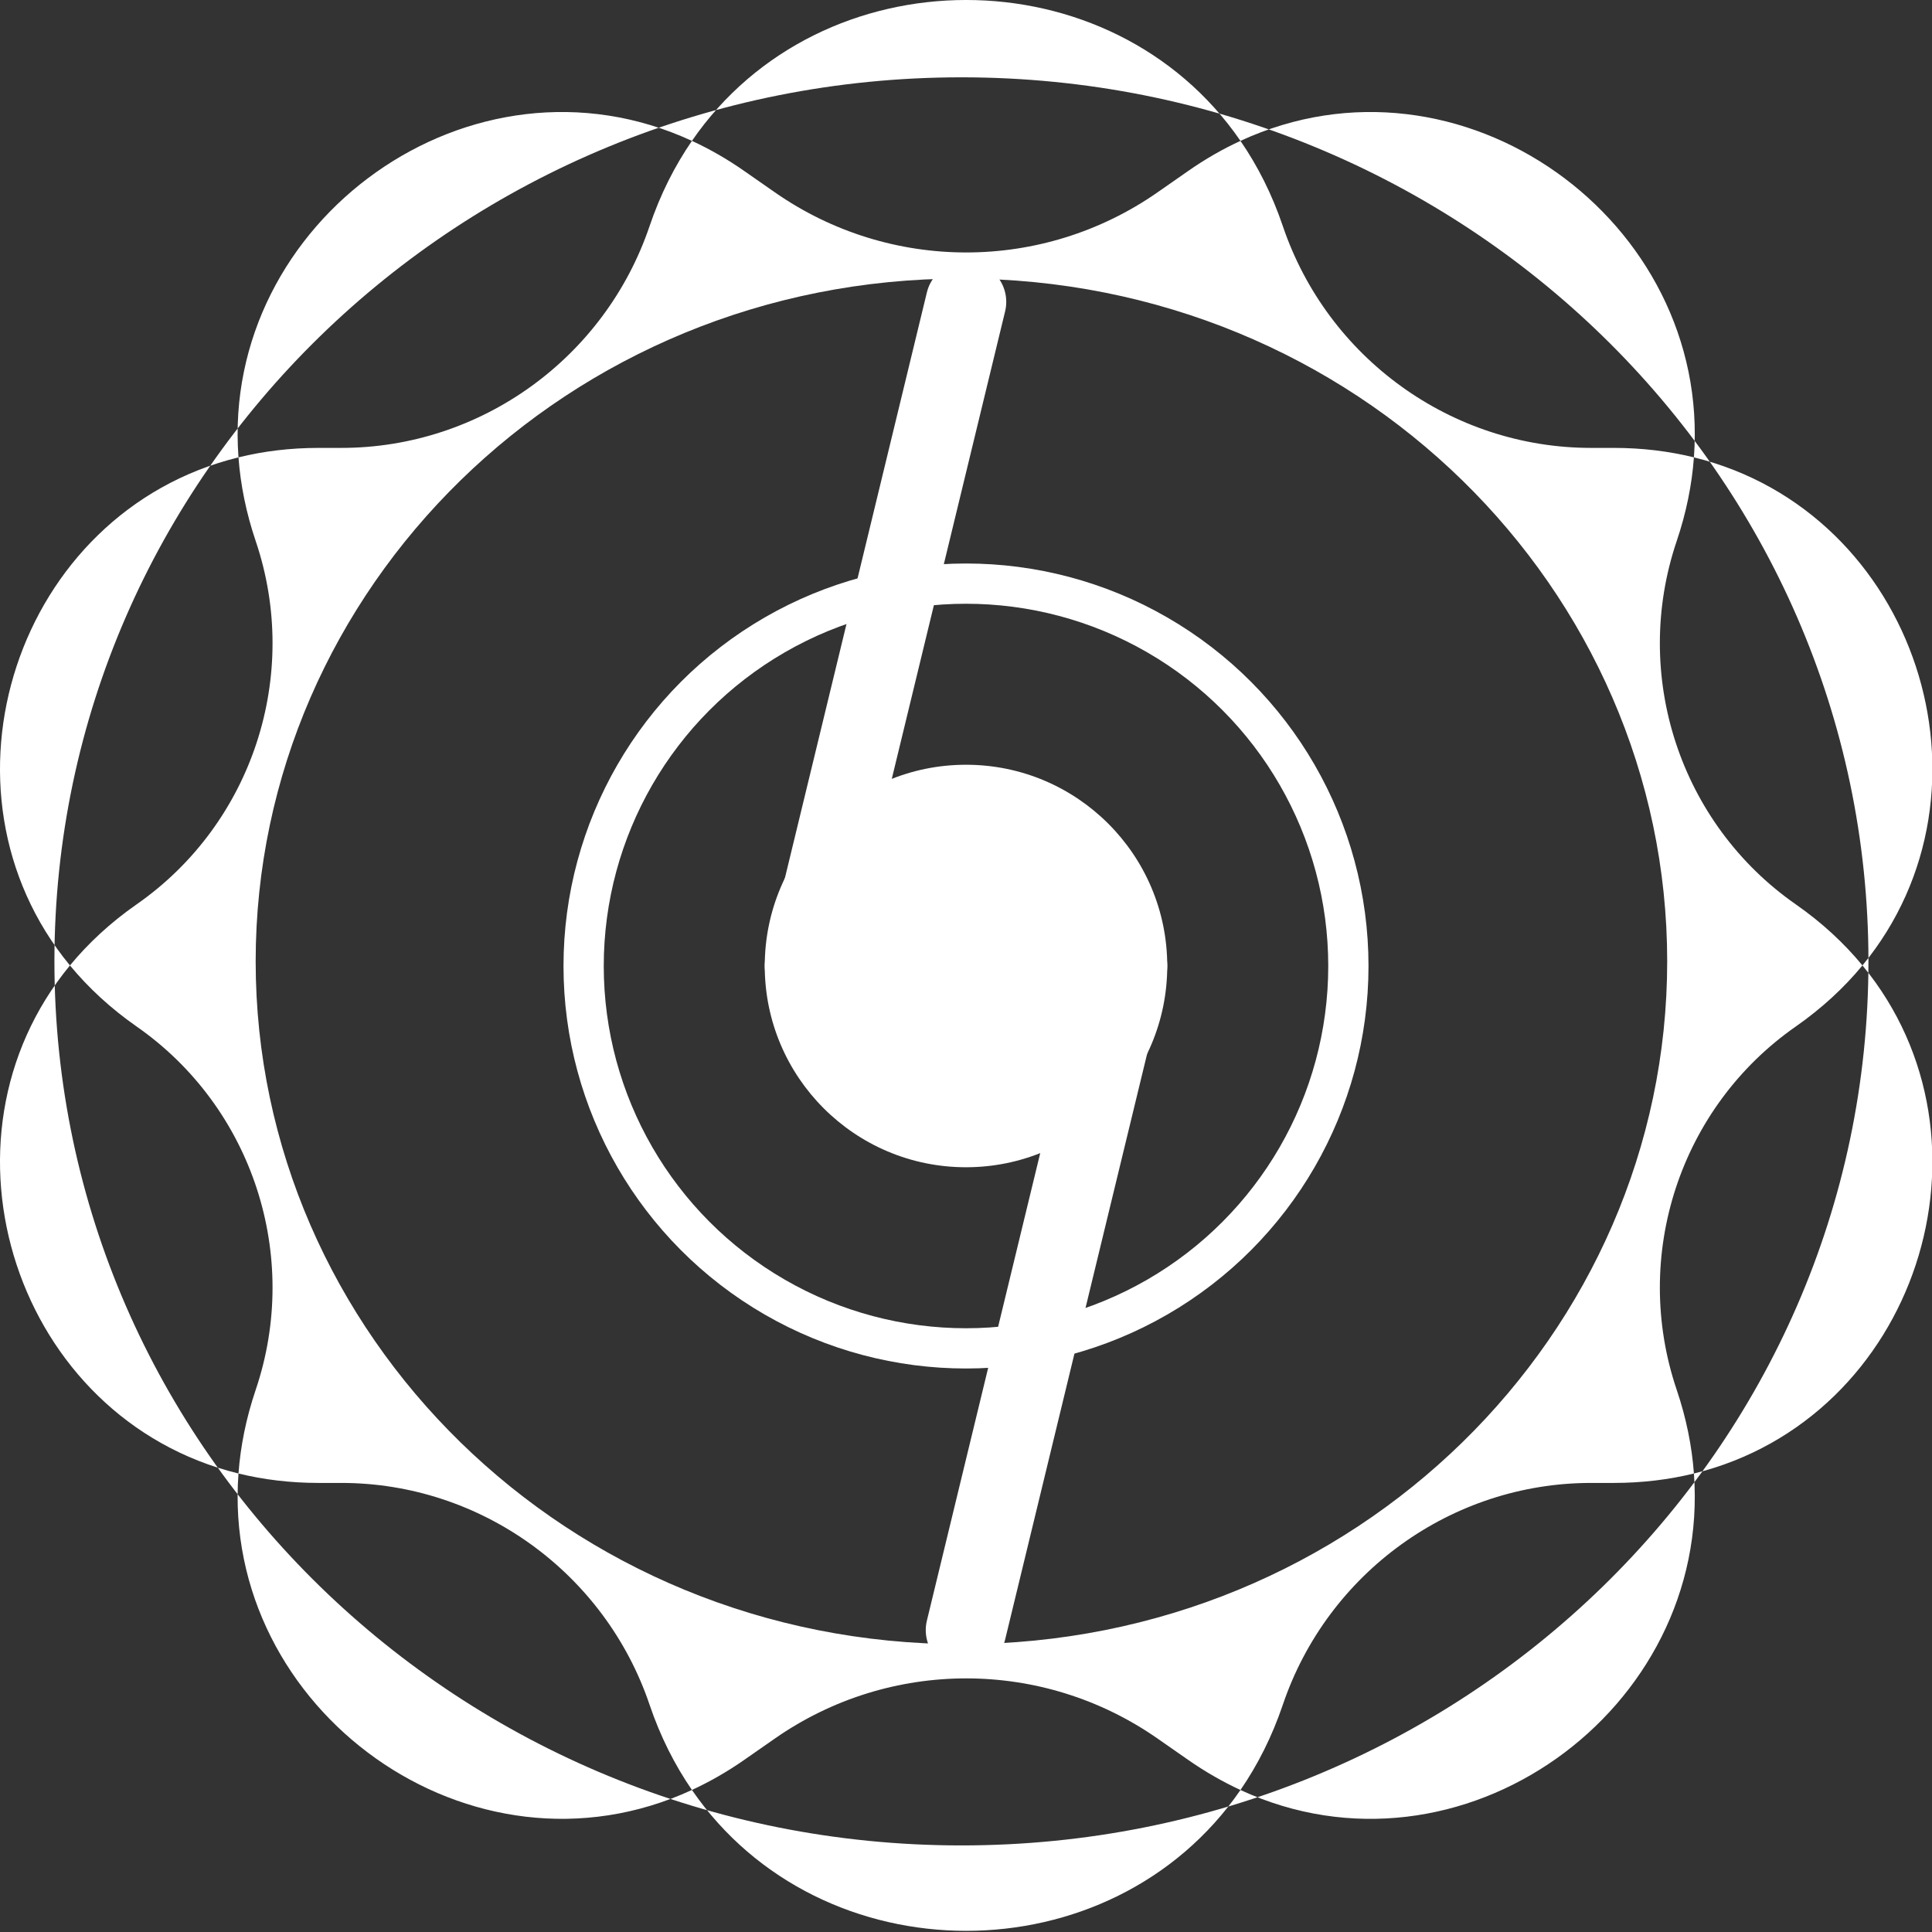
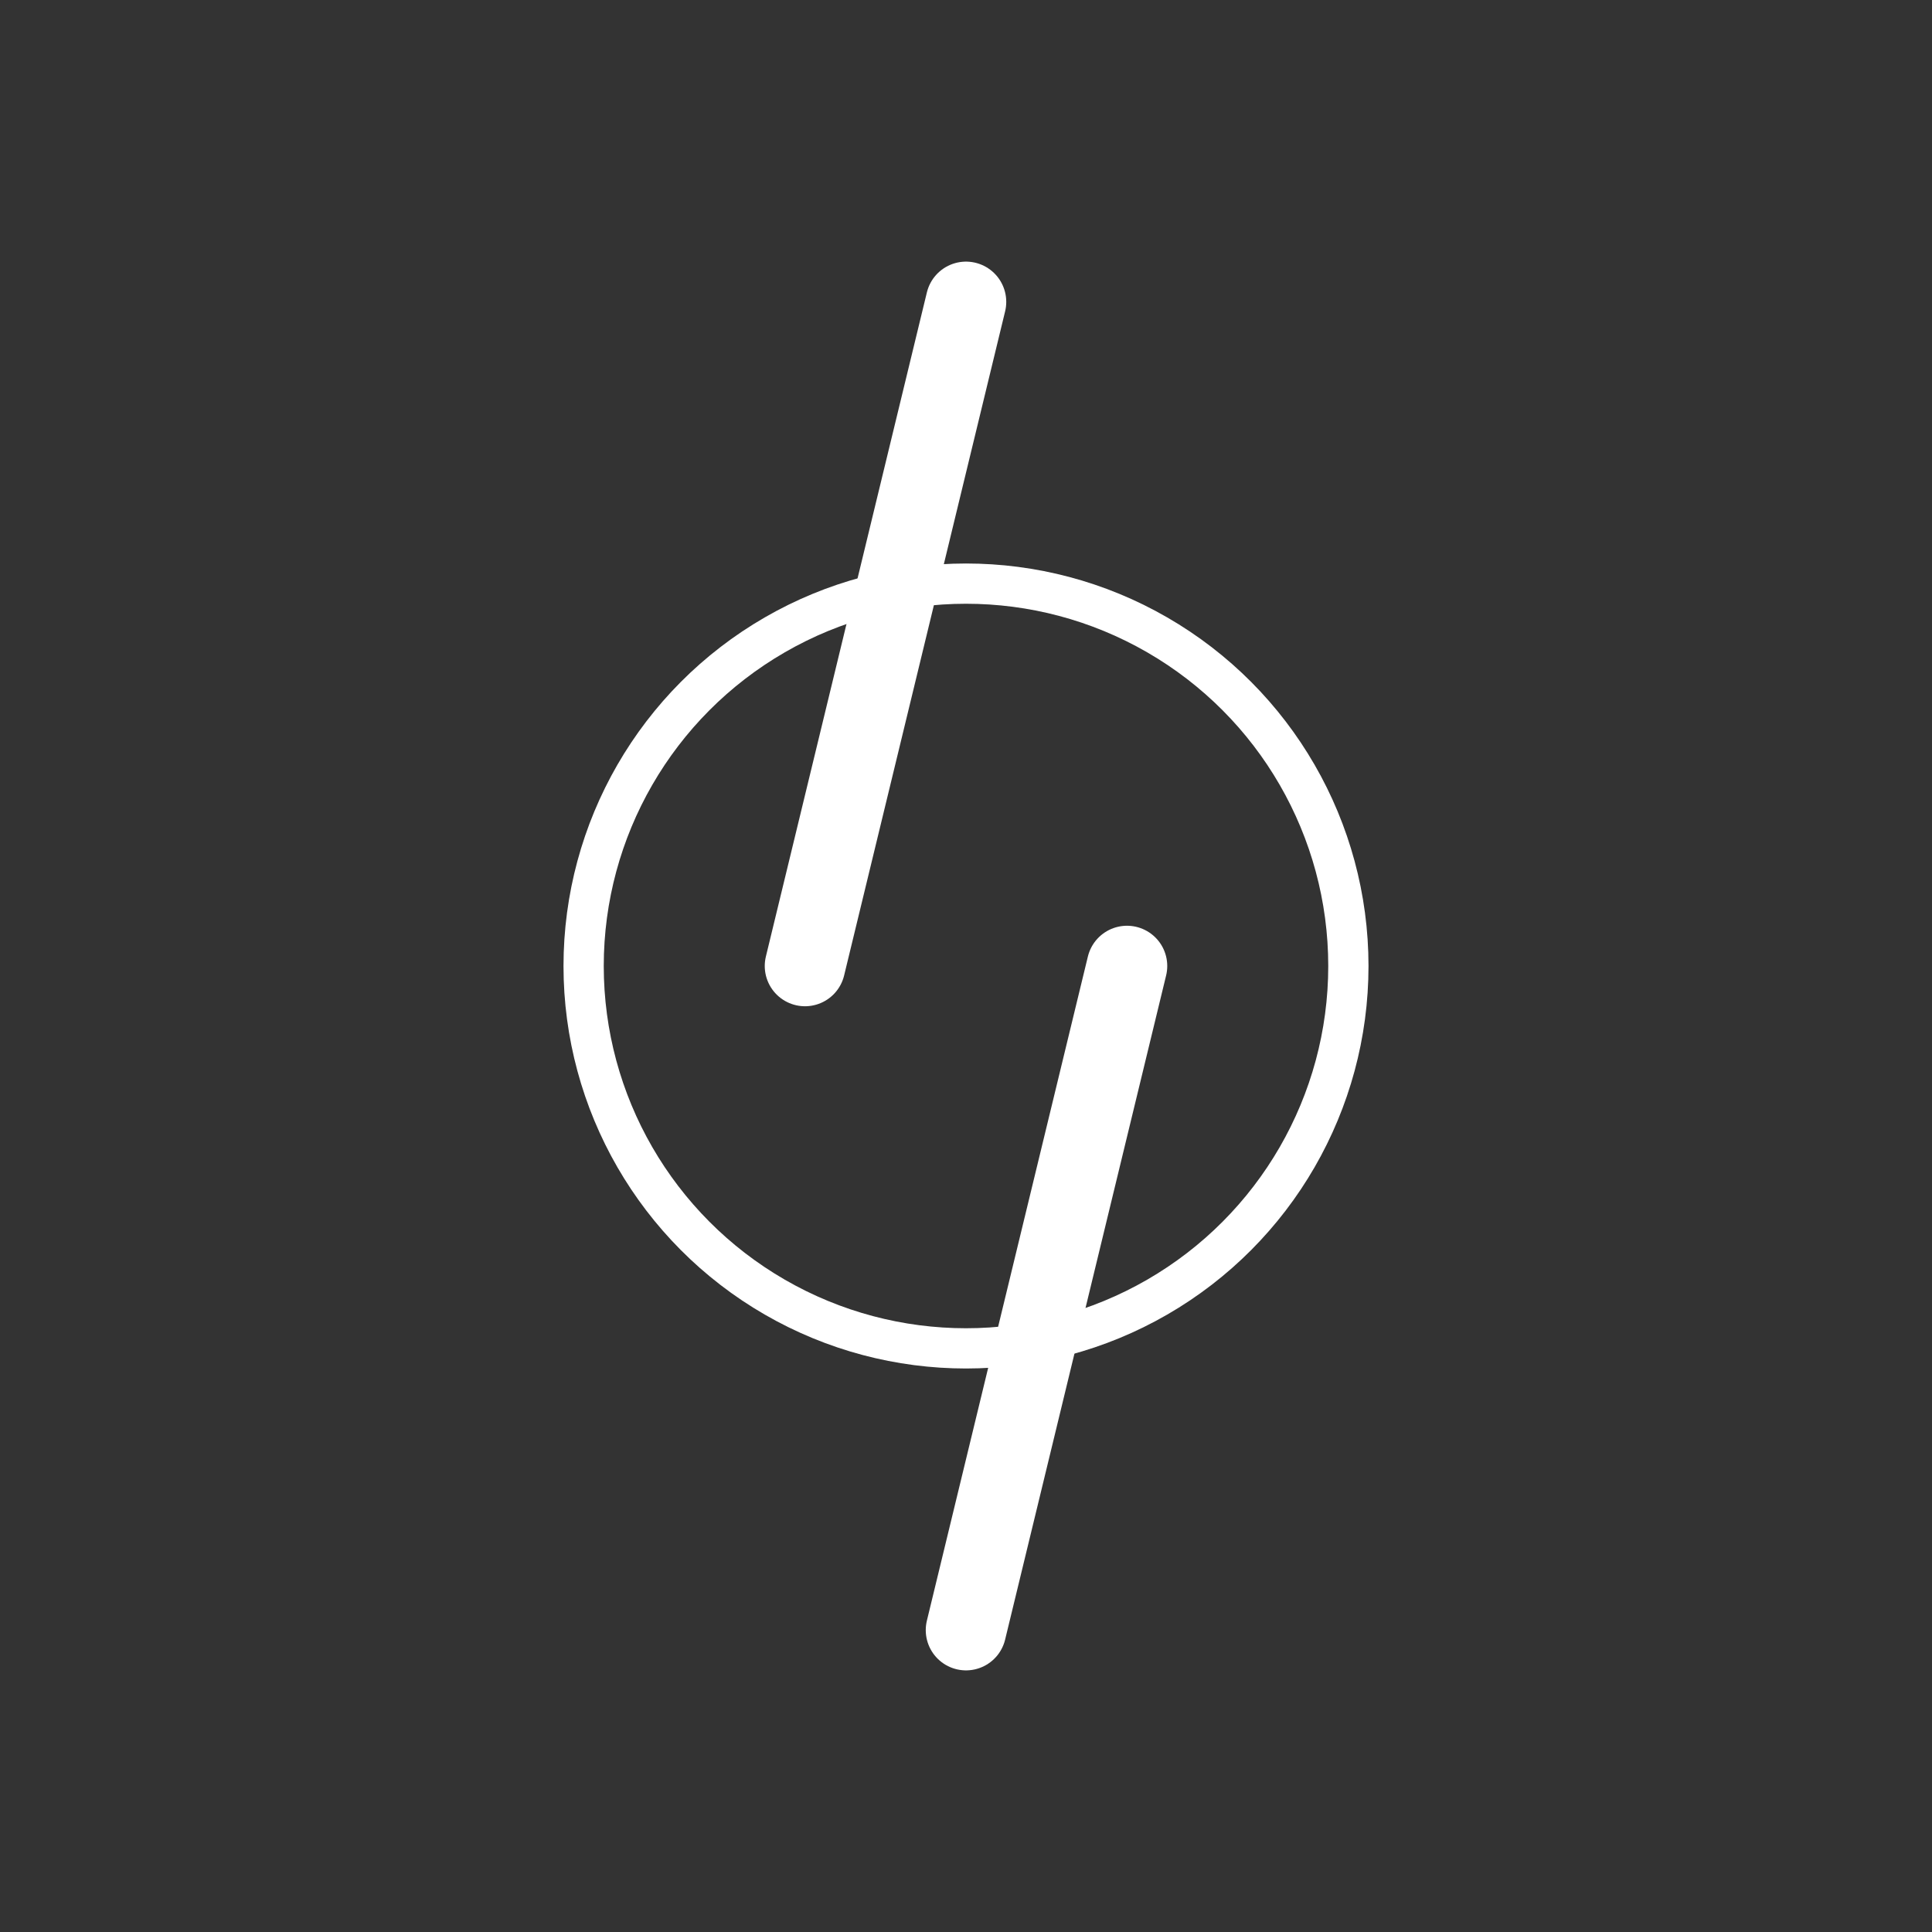
<svg xmlns="http://www.w3.org/2000/svg" width="48" height="48" viewBox="0 0 48 48" fill="none">
  <rect x="0" y="0" width="48" height="48" fill="#333333" stroke="none" />
-   <path fill-rule="evenodd" clip-rule="evenodd" d="M17.191 3.5C16.763 4.122 16.406 4.828 16.139 5.616C15.029 8.896 11.943 11.128 8.481 11.128H7.913C7.211 11.128 6.547 11.21 5.925 11.363C5.49 5.484 11.722 0.974 17.191 3.5ZM30.819 3.5C30.378 3.703 29.943 3.952 29.517 4.25L28.758 4.779C25.902 6.77 22.108 6.77 19.252 4.779L18.493 4.25C18.067 3.952 17.631 3.703 17.191 3.5C20.401 -1.167 27.609 -1.167 30.819 3.5ZM42.085 11.363C41.463 11.21 40.799 11.128 40.097 11.128H39.529C36.066 11.128 32.981 8.896 31.871 5.616C31.604 4.828 31.247 4.122 30.819 3.5C36.288 0.974 42.52 5.484 42.085 11.363ZM46.272 23.986C45.816 23.433 45.265 22.921 44.615 22.468C41.733 20.458 40.531 16.771 41.657 13.443C41.896 12.737 42.035 12.041 42.085 11.363C47.613 12.718 49.86 19.635 46.272 23.986ZM42.085 36.609C42.035 35.931 41.896 35.235 41.657 34.529C40.531 31.201 41.733 27.514 44.615 25.504C45.265 25.05 45.816 24.539 46.272 23.986C49.86 28.336 47.613 35.254 42.085 36.609ZM30.819 44.472C31.247 43.849 31.604 43.144 31.871 42.355C32.981 39.075 36.066 36.843 39.529 36.843H40.097C40.799 36.843 41.463 36.761 42.085 36.609C42.52 42.488 36.288 46.998 30.819 44.472ZM17.191 44.471C17.631 44.268 18.067 44.019 18.493 43.722L19.252 43.193C22.108 41.201 25.902 41.201 28.758 43.193L29.517 43.722C29.943 44.019 30.378 44.268 30.819 44.472C27.609 49.138 20.401 49.138 17.191 44.471ZM5.925 36.609C6.547 36.761 7.211 36.843 7.913 36.843H8.481C11.943 36.843 15.029 39.075 16.139 42.355C16.406 43.144 16.763 43.849 17.191 44.471C11.722 46.998 5.49 42.488 5.925 36.609ZM5.925 36.609C0.397 35.254 -1.851 28.336 1.738 23.986C2.194 24.539 2.745 25.05 3.395 25.504C6.277 27.514 7.479 31.201 6.353 34.529C6.114 35.235 5.975 35.931 5.925 36.609ZM1.738 23.986C-1.851 19.635 0.397 12.718 5.925 11.363C5.975 12.041 6.114 12.737 6.353 13.443C7.479 16.771 6.277 20.458 3.395 22.468C2.745 22.921 2.194 23.433 1.738 23.986ZM23.886 40.849C33.692 40.849 41.421 33.134 41.421 23.885C41.421 14.636 33.692 6.921 23.886 6.921C14.081 6.921 6.352 14.636 6.352 23.885C6.352 33.134 14.081 40.849 23.886 40.849ZM23.886 45.849C36.332 45.849 46.421 36.016 46.421 23.885C46.421 11.755 36.332 1.921 23.886 1.921C11.441 1.921 1.352 11.755 1.352 23.885C1.352 36.016 11.441 45.849 23.886 45.849Z" fill="white" />
-   <circle cx="24" cy="24" r="5" fill="white" />
  <circle cx="24" cy="24" r="9.5" stroke="white" />
  <path d="M24 7.5L20 24" stroke="white" stroke-width="2" stroke-linecap="round" />
  <path d="M28 24L24 40.5" stroke="white" stroke-width="2" stroke-linecap="round" />
</svg>